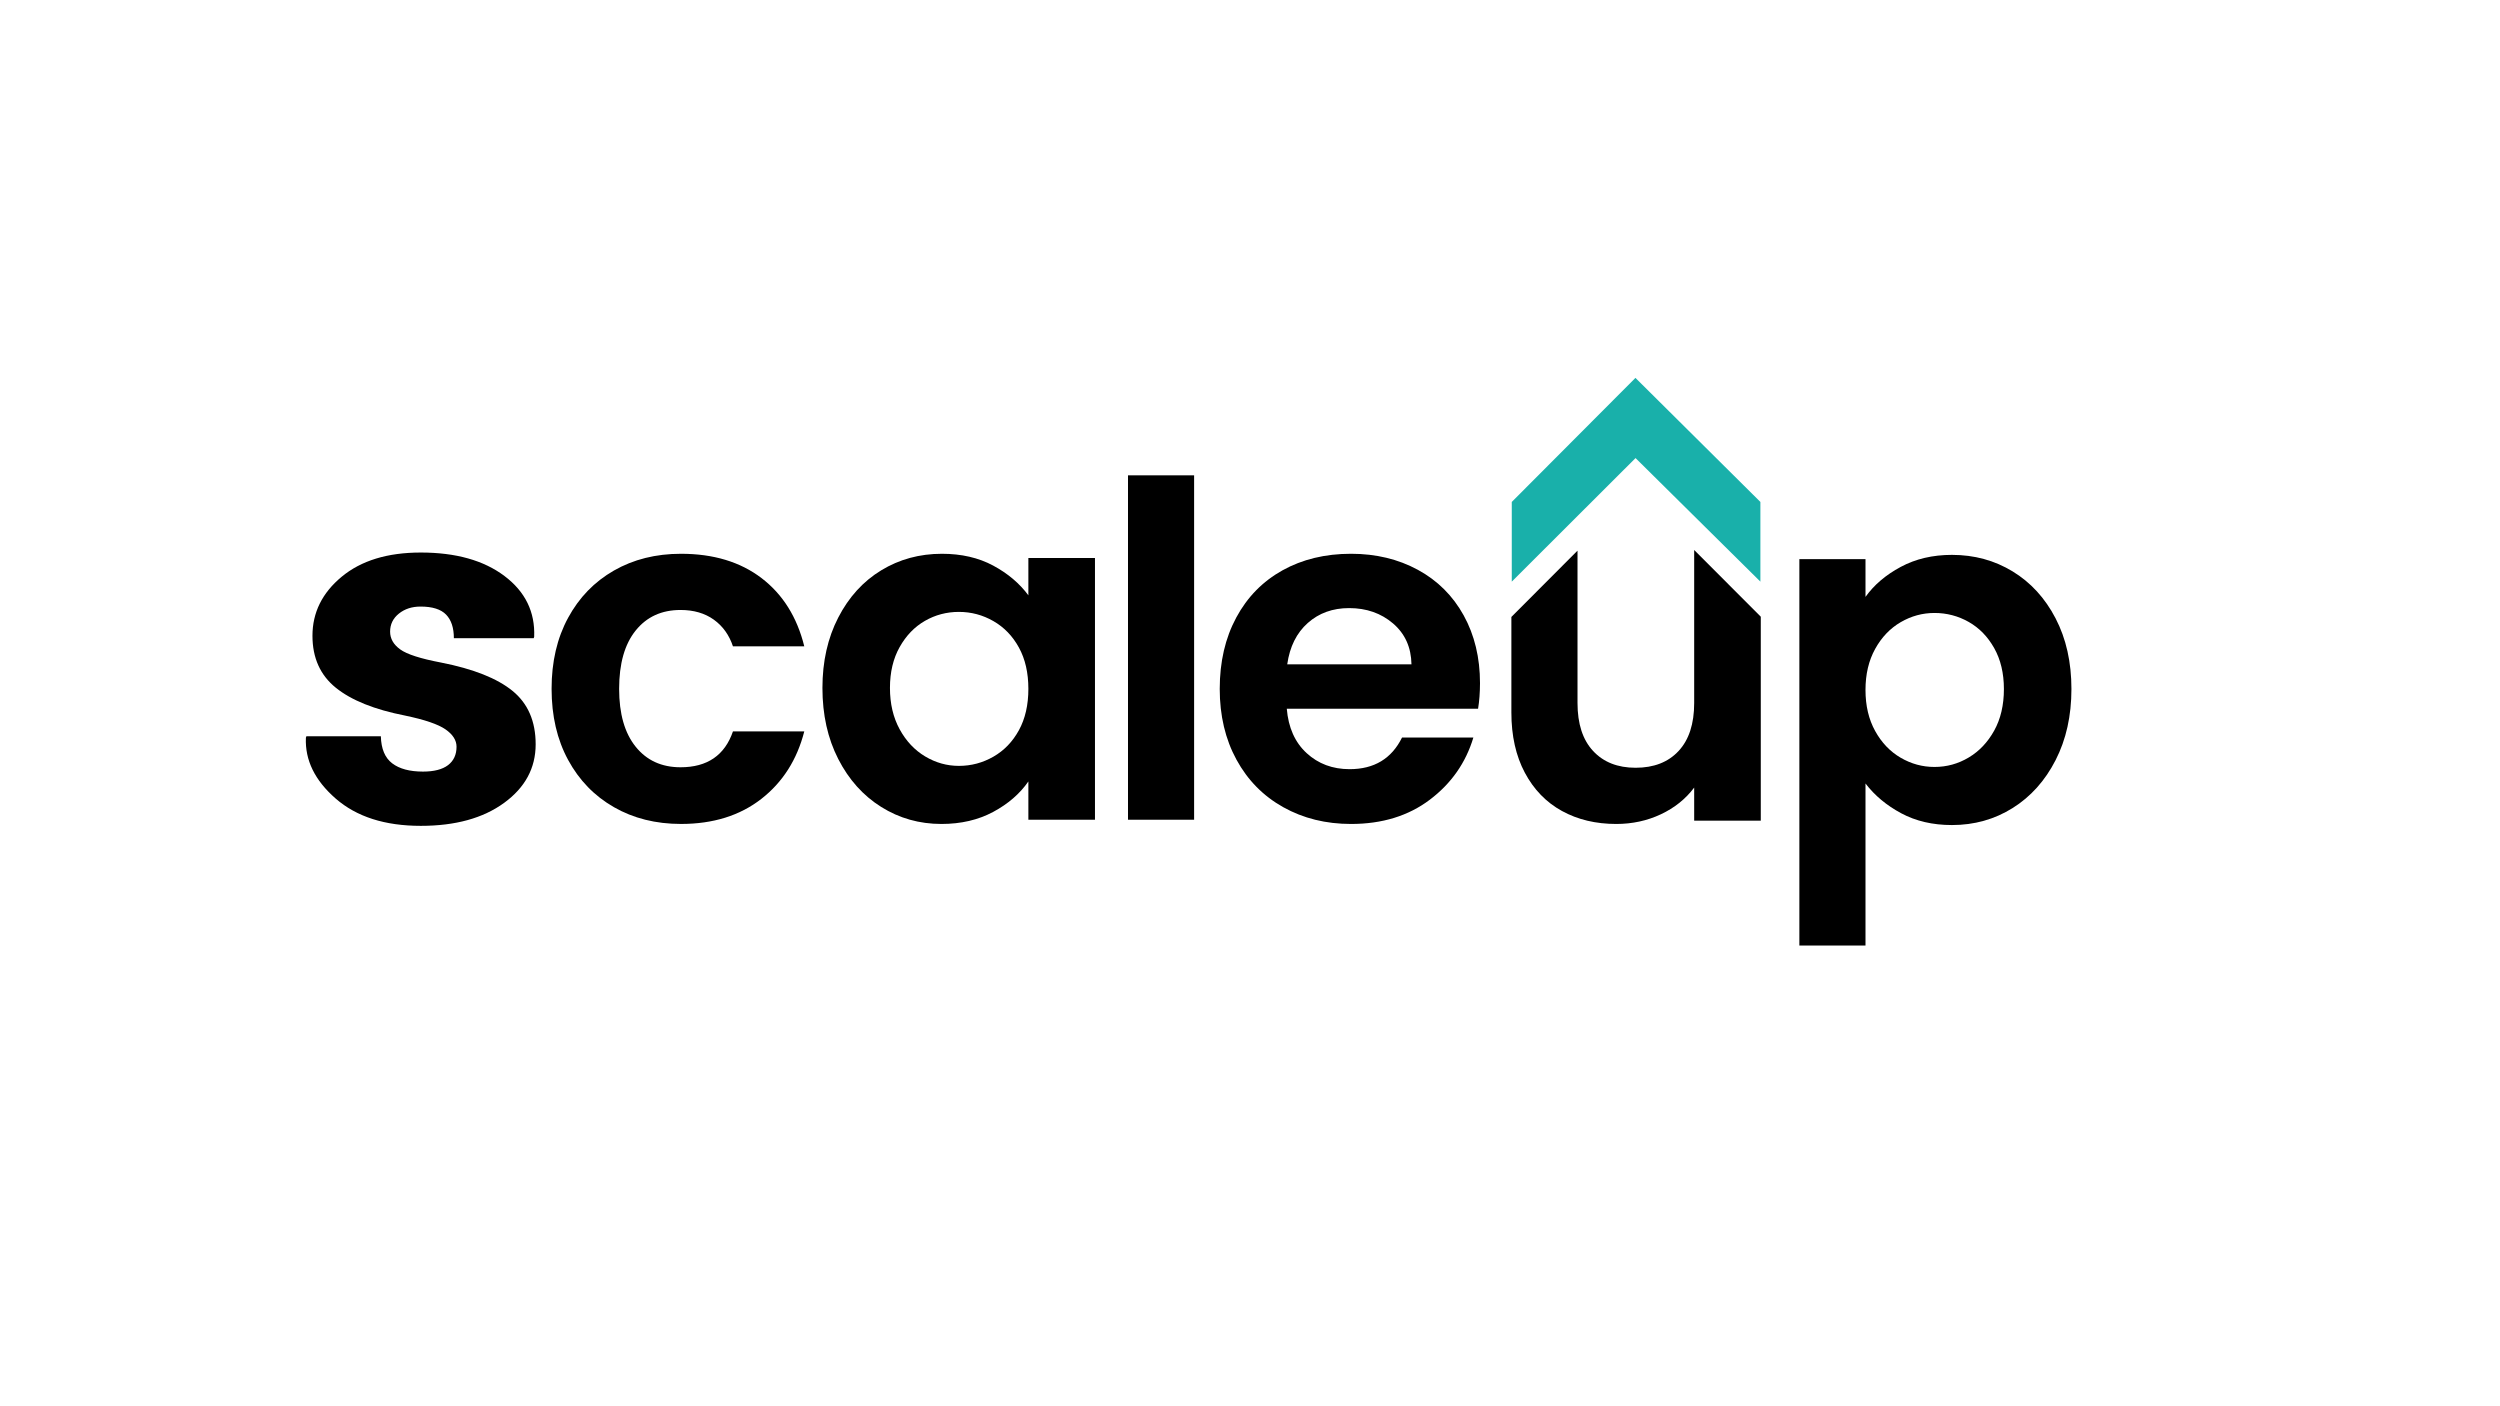
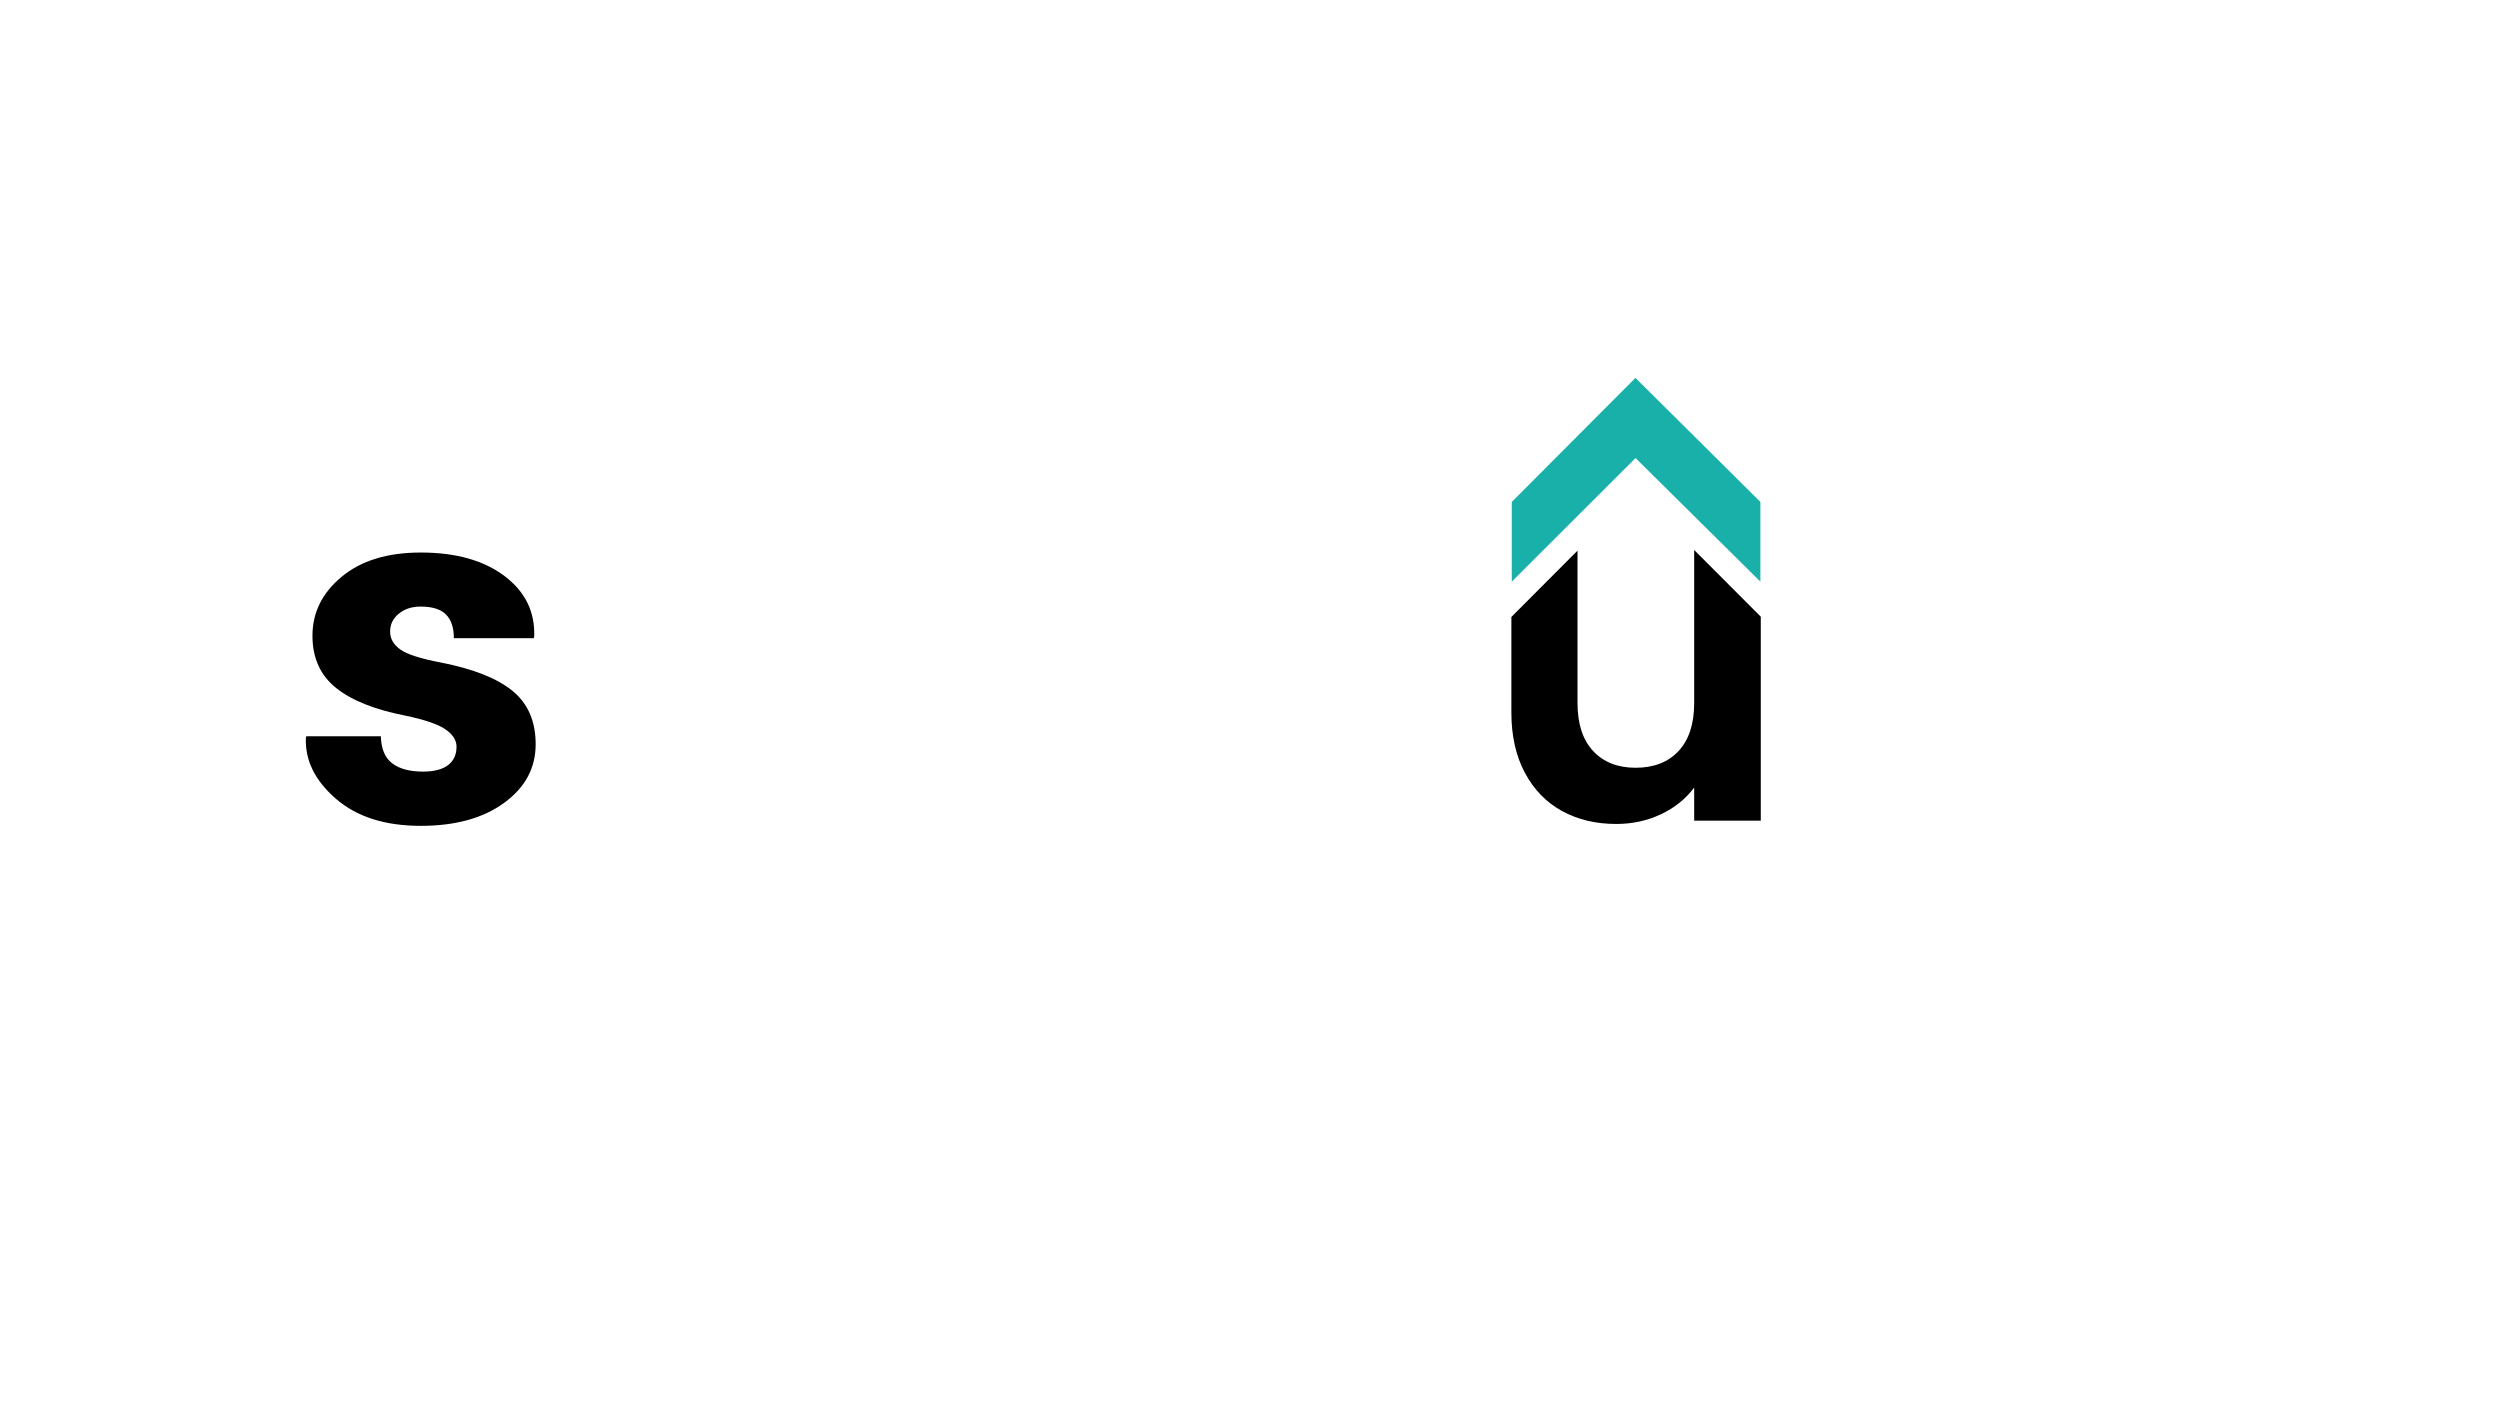
<svg xmlns="http://www.w3.org/2000/svg" id="Layer_1" x="0px" y="0px" viewBox="0 0 1920 1080" style="enable-background:new 0 0 1920 1080;" xml:space="preserve">
  <style type="text/css"> .st0{fill-rule:evenodd;clip-rule:evenodd;fill:#19B0AA;} </style>
  <switch>
    <g>
      <g>
        <g>
          <g>
-             <path d="M436.31,474.46c8.46-15.6,20.19-27.69,35.19-36.28c14.99-8.58,32.16-12.88,51.51-12.88c24.91,0,45.53,6.23,61.85,18.68 c16.32,12.46,27.26,29.93,32.83,52.42h-54.78c-2.9-8.71-7.8-15.54-14.69-20.5c-6.89-4.95-15.42-7.44-25.57-7.44 c-14.51,0-26,5.26-34.46,15.78c-8.47,10.52-12.7,25.45-12.7,44.8c0,19.11,4.23,33.92,12.7,44.44 c8.46,10.52,19.95,15.78,34.46,15.78c20.55,0,33.97-9.19,40.27-27.57h54.78c-5.57,21.77-16.57,39.06-33.01,51.87 c-16.45,12.82-37,19.23-61.67,19.23c-19.35,0-36.52-4.29-51.51-12.88c-15-8.58-26.73-20.68-35.19-36.28 c-8.47-15.6-12.7-33.79-12.7-54.59C423.61,508.26,427.84,490.06,436.31,474.46z" />
-             <path d="M643.78,474.28c8.1-15.72,19.1-27.81,33.01-36.28c13.9-8.46,29.44-12.7,46.61-12.7c14.99,0,28.11,3.03,39.36,9.07 c11.25,6.05,20.25,13.66,27.03,22.85v-28.66h51.15v200.97h-51.15v-29.38c-6.53,9.43-15.54,17.23-27.03,23.4 c-11.49,6.17-24.73,9.25-39.72,9.25c-16.93,0-32.35-4.35-46.25-13.06c-13.91-8.71-24.91-20.98-33.01-36.82 c-8.11-15.84-12.15-34.04-12.15-54.6C631.63,508.02,635.68,490,643.78,474.28z M782.53,497.32 c-4.84-8.83-11.37-15.6-19.59-20.31c-8.22-4.72-17.05-7.07-26.48-7.07c-9.43,0-18.14,2.3-26.12,6.89 c-7.98,4.6-14.45,11.31-19.41,20.13c-4.96,8.83-7.44,19.29-7.44,31.38c0,12.1,2.48,22.67,7.44,31.74 c4.95,9.07,11.48,16.02,19.59,20.86c8.1,4.84,16.74,7.26,25.94,7.26c9.43,0,18.26-2.36,26.48-7.07 c8.22-4.72,14.75-11.48,19.59-20.32c4.83-8.82,7.26-19.41,7.26-31.74C789.79,516.72,787.37,506.15,782.53,497.32z" />
-             <path d="M917.08,365.08v264.46H866.3V365.08H917.08z" />
-             <path d="M1135.16,544.29H988.25c1.21,14.51,6.29,25.88,15.24,34.1c8.94,8.22,19.95,12.33,33.01,12.33 c18.86,0,32.28-8.1,40.27-24.3h54.78c-5.8,19.35-16.93,35.25-33.37,47.7c-16.45,12.46-36.64,18.68-60.58,18.68 c-19.35,0-36.7-4.29-52.06-12.88c-15.36-8.58-27.33-20.73-35.91-36.46c-8.59-15.72-12.88-33.86-12.88-54.41 c0-20.8,4.23-39.05,12.7-54.78c8.46-15.72,20.31-27.81,35.55-36.28c15.24-8.46,32.77-12.7,52.6-12.7 c19.1,0,36.21,4.12,51.33,12.33c15.11,8.22,26.84,19.9,35.19,35.01c8.34,15.12,12.52,32.47,12.52,52.06 C1136.61,531.96,1136.13,538.49,1135.16,544.29z M1084.01,510.19c-0.24-13.06-4.96-23.52-14.15-31.38 c-9.19-7.86-20.44-11.79-33.74-11.79c-12.58,0-23.16,3.81-31.74,11.43c-8.59,7.62-13.85,18.2-15.78,31.74H1084.01z" />
-             <path d="M1459.73,435.39c11.48-6.17,24.6-9.25,39.36-9.25c17.17,0,32.7,4.23,46.61,12.7c13.9,8.47,24.91,20.5,33.01,36.09 c8.1,15.6,12.15,33.68,12.15,54.23c0,20.56-4.05,38.76-12.15,54.6c-8.1,15.84-19.11,28.11-33.01,36.82 c-13.91,8.71-29.45,13.06-46.61,13.06c-14.76,0-27.75-3.03-39-9.07c-11.24-6.04-20.38-13.66-27.39-22.85v124.43h-50.79V429.4 h50.79v29.02C1439.24,449.24,1448.24,441.56,1459.73,435.39z M1531.56,497.78c-4.96-8.83-11.49-15.54-19.59-20.13 c-8.11-4.59-16.87-6.89-26.3-6.89c-9.19,0-17.84,2.36-25.94,7.07c-8.1,4.72-14.64,11.55-19.59,20.5 c-4.96,8.95-7.44,19.47-7.44,31.56c0,12.09,2.48,22.62,7.44,31.56c4.95,8.95,11.48,15.78,19.59,20.5 c8.1,4.72,16.74,7.07,25.94,7.07c9.43,0,18.19-2.41,26.3-7.26c8.1-4.83,14.63-11.73,19.59-20.68 c4.95-8.94,7.44-19.59,7.44-31.92C1538.99,517.07,1536.51,506.62,1531.56,497.78z" />
            <g>
              <path d="M350.62,573.5c0-4.98-2.84-9.44-8.5-13.36c-5.67-3.92-15.98-7.44-30.94-10.56c-23.55-4.61-41.31-11.74-53.27-21.4 c-11.96-9.66-17.94-22.96-17.94-39.91c0-17.82,7.47-32.93,22.43-45.33c14.95-12.4,35.2-18.6,60.75-18.6 c26.92,0,48.35,6.01,64.3,18.04c15.95,12.03,23.55,27.57,22.8,46.64l-0.37,1.12h-61.31c0-7.97-1.99-14.02-5.98-18.13 c-3.99-4.11-10.53-6.17-19.63-6.17c-6.6,0-12.15,1.81-16.63,5.42c-4.49,3.62-6.73,8.22-6.73,13.83 c0,5.36,2.58,9.91,7.76,13.65c5.17,3.74,15.61,7.1,31.31,10.09c24.8,4.86,43.12,12.12,54.95,21.78 c11.84,9.66,17.76,23.34,17.76,41.03c0,18.19-8.07,33.18-24.21,44.95c-16.14,11.78-37.48,17.66-64.02,17.66 c-27.54,0-49.32-6.98-65.33-20.93c-16.01-13.95-23.64-29.53-22.9-46.73l0.37-1.12h57.2c0.25,9.6,3.14,16.51,8.69,20.75 c5.55,4.24,13.43,6.36,23.65,6.36c8.47,0,14.89-1.65,19.25-4.95C348.43,584.31,350.62,579.6,350.62,573.5z" />
            </g>
          </g>
          <path d="M1301.13,422.39v117.55c0,15.96-3.99,28.24-11.97,36.82c-7.98,8.59-18.99,12.88-33.01,12.88 c-13.79,0-24.67-4.29-32.65-12.88c-7.98-8.58-11.97-20.86-11.97-36.82V422.9l-50.79,50.92v73.37c0,17.9,3.45,33.32,10.34,46.25 c6.89,12.94,16.38,22.73,28.48,29.38c12.09,6.65,25.99,9.98,41.72,9.98c12.33,0,23.76-2.48,34.28-7.44 c10.52-4.95,19.04-11.79,25.57-20.5v25.39h51.15V473.63L1301.13,422.39z" />
          <g>
            <polygon class="st0" points="1161.04,446.7 1161.04,385.49 1256.02,290.22 1351.98,385.49 1351.98,446.7 1256.1,351.8 " />
          </g>
        </g>
      </g>
    </g>
  </switch>
</svg>